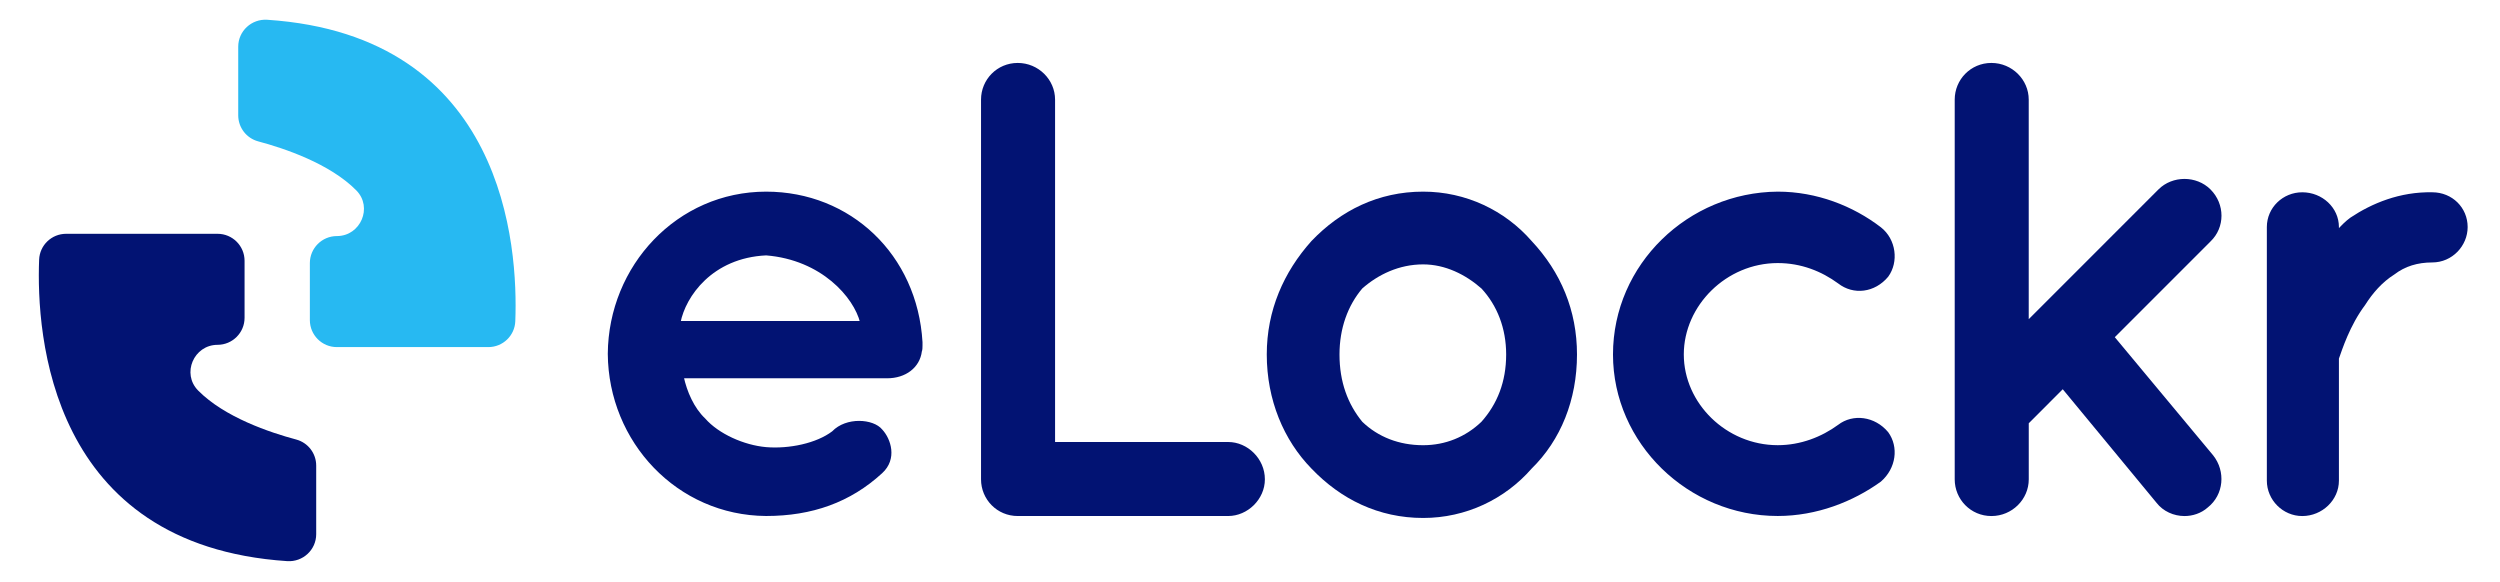
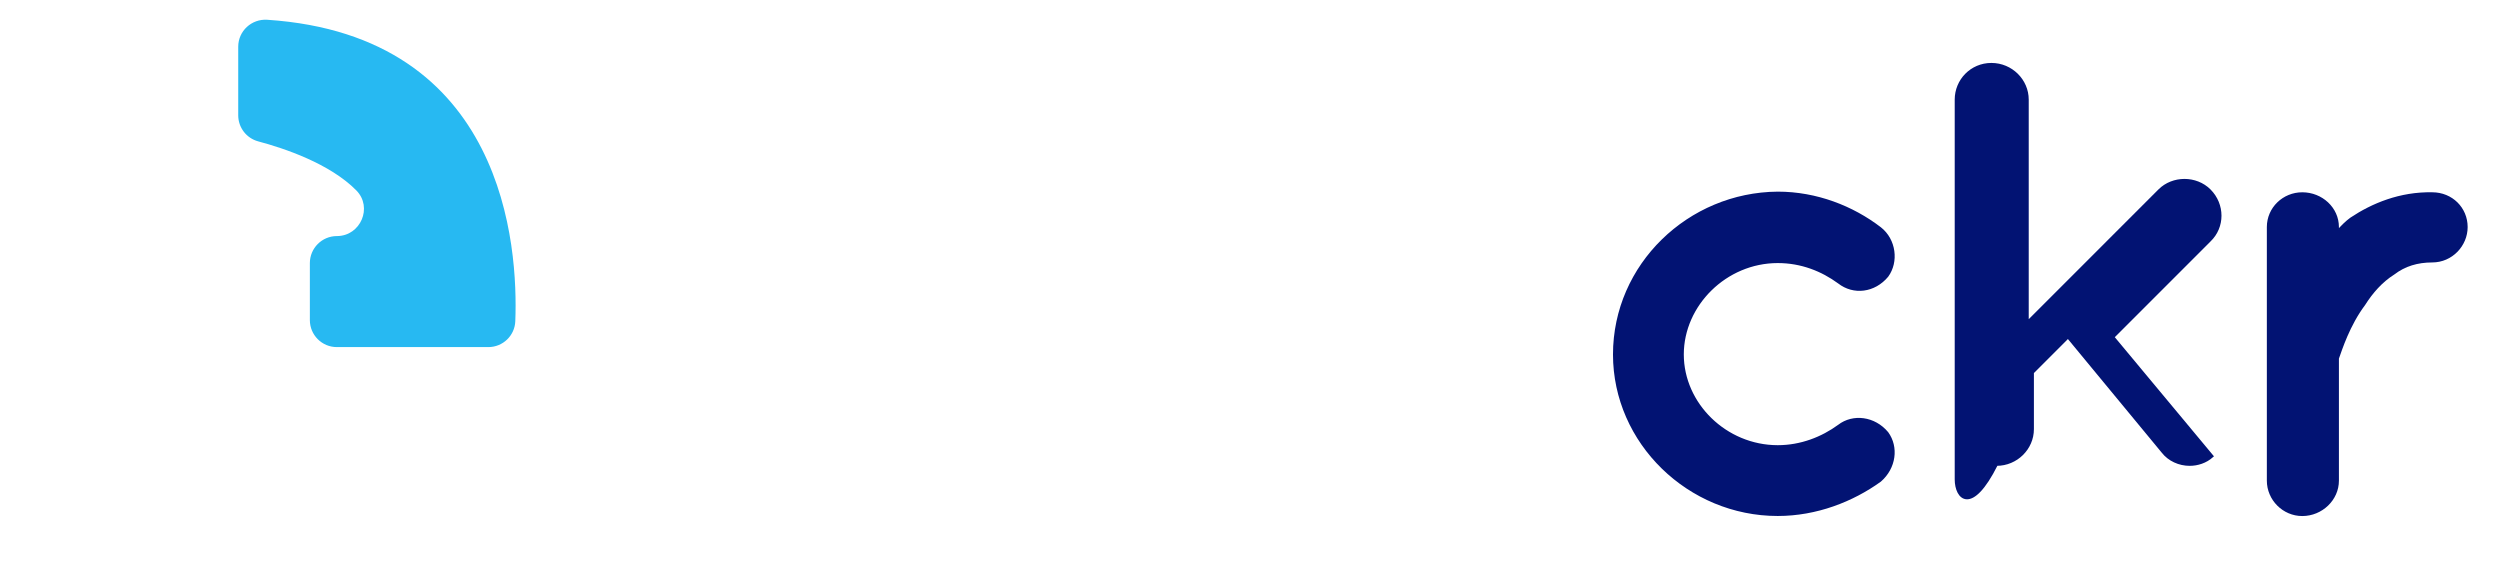
<svg xmlns="http://www.w3.org/2000/svg" version="1.1" id="Layer_1" x="0px" y="0px" viewBox="0 0 966 225" style="enable-background:new 0 0 966 225;" xml:space="preserve">
  <style type="text/css">
	.st0{fill:#021373;stroke:#021373;stroke-miterlimit:10;}
	.st1{fill:#27B9F2;}
	.st2{fill:#021373;}
	.st3{fill:#FFFFFF;stroke:#FFFFFF;stroke-miterlimit:10;}
	.st4{fill:#FFFFFF;}
</style>
  <g>
-     <path class="st0" d="M235.35,136.72c0.25-33.82,26.61-62.17,60.68-62.17c32.33,0,57.95,24.12,59.93,57.69c0,0.25,0,0.75,0,1.24   s0,1.74-0.25,2.24c-0.75,5.97-5.97,9.95-12.93,9.95H263.7c1.24,5.72,3.98,12.18,8.45,16.41c5.22,5.97,15.17,10.44,23.87,11.19   c8.95,0.74,19.65-1.49,25.86-6.22c5.23-5.47,15.42-4.73,18.65-0.74c3.23,3.48,5.72,10.94,0,16.16   c-12.18,11.19-26.86,16.41-44.51,16.41C261.96,198.65,235.6,170.54,235.35,136.72z M262.46,124.54h70.38   c-2.48-9.95-15.17-24.62-36.8-26.36C274.89,99.17,264.44,114.34,262.46,124.54z" />
-     <path class="st0" d="M379.57,185.22V38.49c0-7.46,5.97-13.67,13.68-13.67c7.71,0,13.93,6.22,13.93,13.67v132.8h67.39   c7.21,0,13.68,6.22,13.68,13.92c0,7.46-6.47,13.68-13.68,13.68H394c-0.5,0-0.5,0-0.5,0c-0.25,0-0.25,0-0.25,0   C385.54,198.9,379.57,192.68,379.57,185.22z" />
-     <path class="st0" d="M507.14,180.74c-10.69-10.94-17.16-26.36-17.16-43.77c0-16.91,6.47-31.58,17.16-43.52   c11.19-11.69,25.61-18.9,42.77-18.9c16.41,0,31.33,7.21,41.53,18.9c11.19,11.93,17.41,26.61,17.41,43.52   c0,17.41-6.22,32.83-17.41,43.77c-10.2,11.69-25.12,18.9-41.53,18.9C532.75,199.64,518.33,192.43,507.14,180.74z M517.08,136.97   c0,10.69,3.23,19.4,8.95,26.36c6.21,5.96,14.42,9.2,23.87,9.2c8.7,0,16.66-3.23,22.88-9.2c6.22-6.97,9.7-15.67,9.7-26.36   c0-10.19-3.48-19.15-9.7-25.86c-6.22-5.47-14.18-9.45-22.88-9.45c-9.45,0-17.66,3.98-23.87,9.45   C520.32,117.82,517.08,126.78,517.08,136.97z" />
    <path class="st0" d="M623.76,136.97c0-34.57,28.85-62.17,63.17-62.42c14.92,0,28.85,5.47,39.54,13.67   c5.72,4.48,6.71,12.94,2.73,18.4c-4.97,5.97-12.93,6.96-18.65,2.49c-6.47-4.73-14.42-7.96-23.63-7.96   c-20.15,0-36.8,16.66-36.8,35.81s16.66,35.56,36.8,35.56c8.95,0,17.16-3.23,23.63-7.96c5.47-4.22,13.67-3.23,18.65,2.74   c3.98,5.47,2.98,13.43-2.73,18.4c-10.69,7.71-24.62,13.18-39.54,13.18C652.61,198.9,623.76,171.04,623.76,136.97z" />
-     <path class="st0" d="M755.8,185.22V38.49c0-7.46,5.96-13.67,13.67-13.67c7.71,0,13.93,6.22,13.93,13.67v86.04l50.98-50.98   c5.22-5.22,14.18-5.22,19.4,0c5.47,5.47,5.47,14.18,0,19.4l-37.3,37.31l38.3,46.01c4.73,5.97,3.98,14.67-1.99,19.4   c-2.48,2.24-5.72,3.23-8.7,3.23c-3.98,0-7.96-1.74-10.45-4.97l-36.56-44.27l-13.67,13.68v21.88c0,7.46-6.22,13.68-13.93,13.68   C761.77,198.9,755.8,192.68,755.8,185.22z" />
+     <path class="st0" d="M755.8,185.22V38.49c0-7.46,5.96-13.67,13.67-13.67c7.71,0,13.93,6.22,13.93,13.67v86.04l50.98-50.98   c5.22-5.22,14.18-5.22,19.4,0c5.47,5.47,5.47,14.18,0,19.4l-37.3,37.31l38.3,46.01c-2.48,2.24-5.72,3.23-8.7,3.23c-3.98,0-7.96-1.74-10.45-4.97l-36.56-44.27l-13.67,13.68v21.88c0,7.46-6.22,13.68-13.93,13.68   C761.77,198.9,755.8,192.68,755.8,185.22z" />
    <path class="st0" d="M953,87.73c0,6.97-5.72,13.18-13.18,13.18c-5.72,0-10.69,1.49-14.92,4.73c-4.73,2.98-8.45,7.21-11.44,11.94   c-5.97,7.96-8.95,17.41-10.2,20.89v47.25c0,7.21-6.22,13.18-13.67,13.18c-7.21,0-13.18-5.97-13.18-13.18V87.73   c0-7.21,5.96-12.93,13.18-12.93c7.46,0,13.67,5.72,13.67,12.93v1.74c1.49-1.74,3.49-3.73,5.23-4.97c8.21-5.47,18.9-9.95,31.33-9.7   C947.28,74.8,953,80.52,953,87.73z" />
  </g>
  <g>
    <path class="st1" d="M119.73,101.66v22.03c0,5.76,4.67,10.43,10.43,10.43h58.53c5.59,0,10.2-4.4,10.42-9.99   c1.12-28.8-3.88-110.38-95.85-116.49c-6.05-0.4-11.21,4.35-11.21,10.41v26.51c0,4.73,3.17,8.85,7.73,10.07   c10.1,2.69,27.68,8.59,37.89,18.93c6.46,6.54,1.67,17.66-7.52,17.66h0C124.4,91.23,119.73,95.9,119.73,101.66z" />
-     <path class="st2" d="M94.5,122.8v-22.03c0-5.76-4.67-10.43-10.43-10.43H25.54c-5.59,0-10.2,4.4-10.42,9.99   c-1.12,28.8,3.88,110.38,95.85,116.49c6.05,0.4,11.21-4.35,11.21-10.41v-26.51c0-4.73-3.17-8.85-7.73-10.07   c-10.1-2.69-27.68-8.59-37.89-18.93c-6.46-6.54-1.67-17.66,7.52-17.66h0C89.83,133.22,94.5,128.56,94.5,122.8z" />
  </g>
</svg>